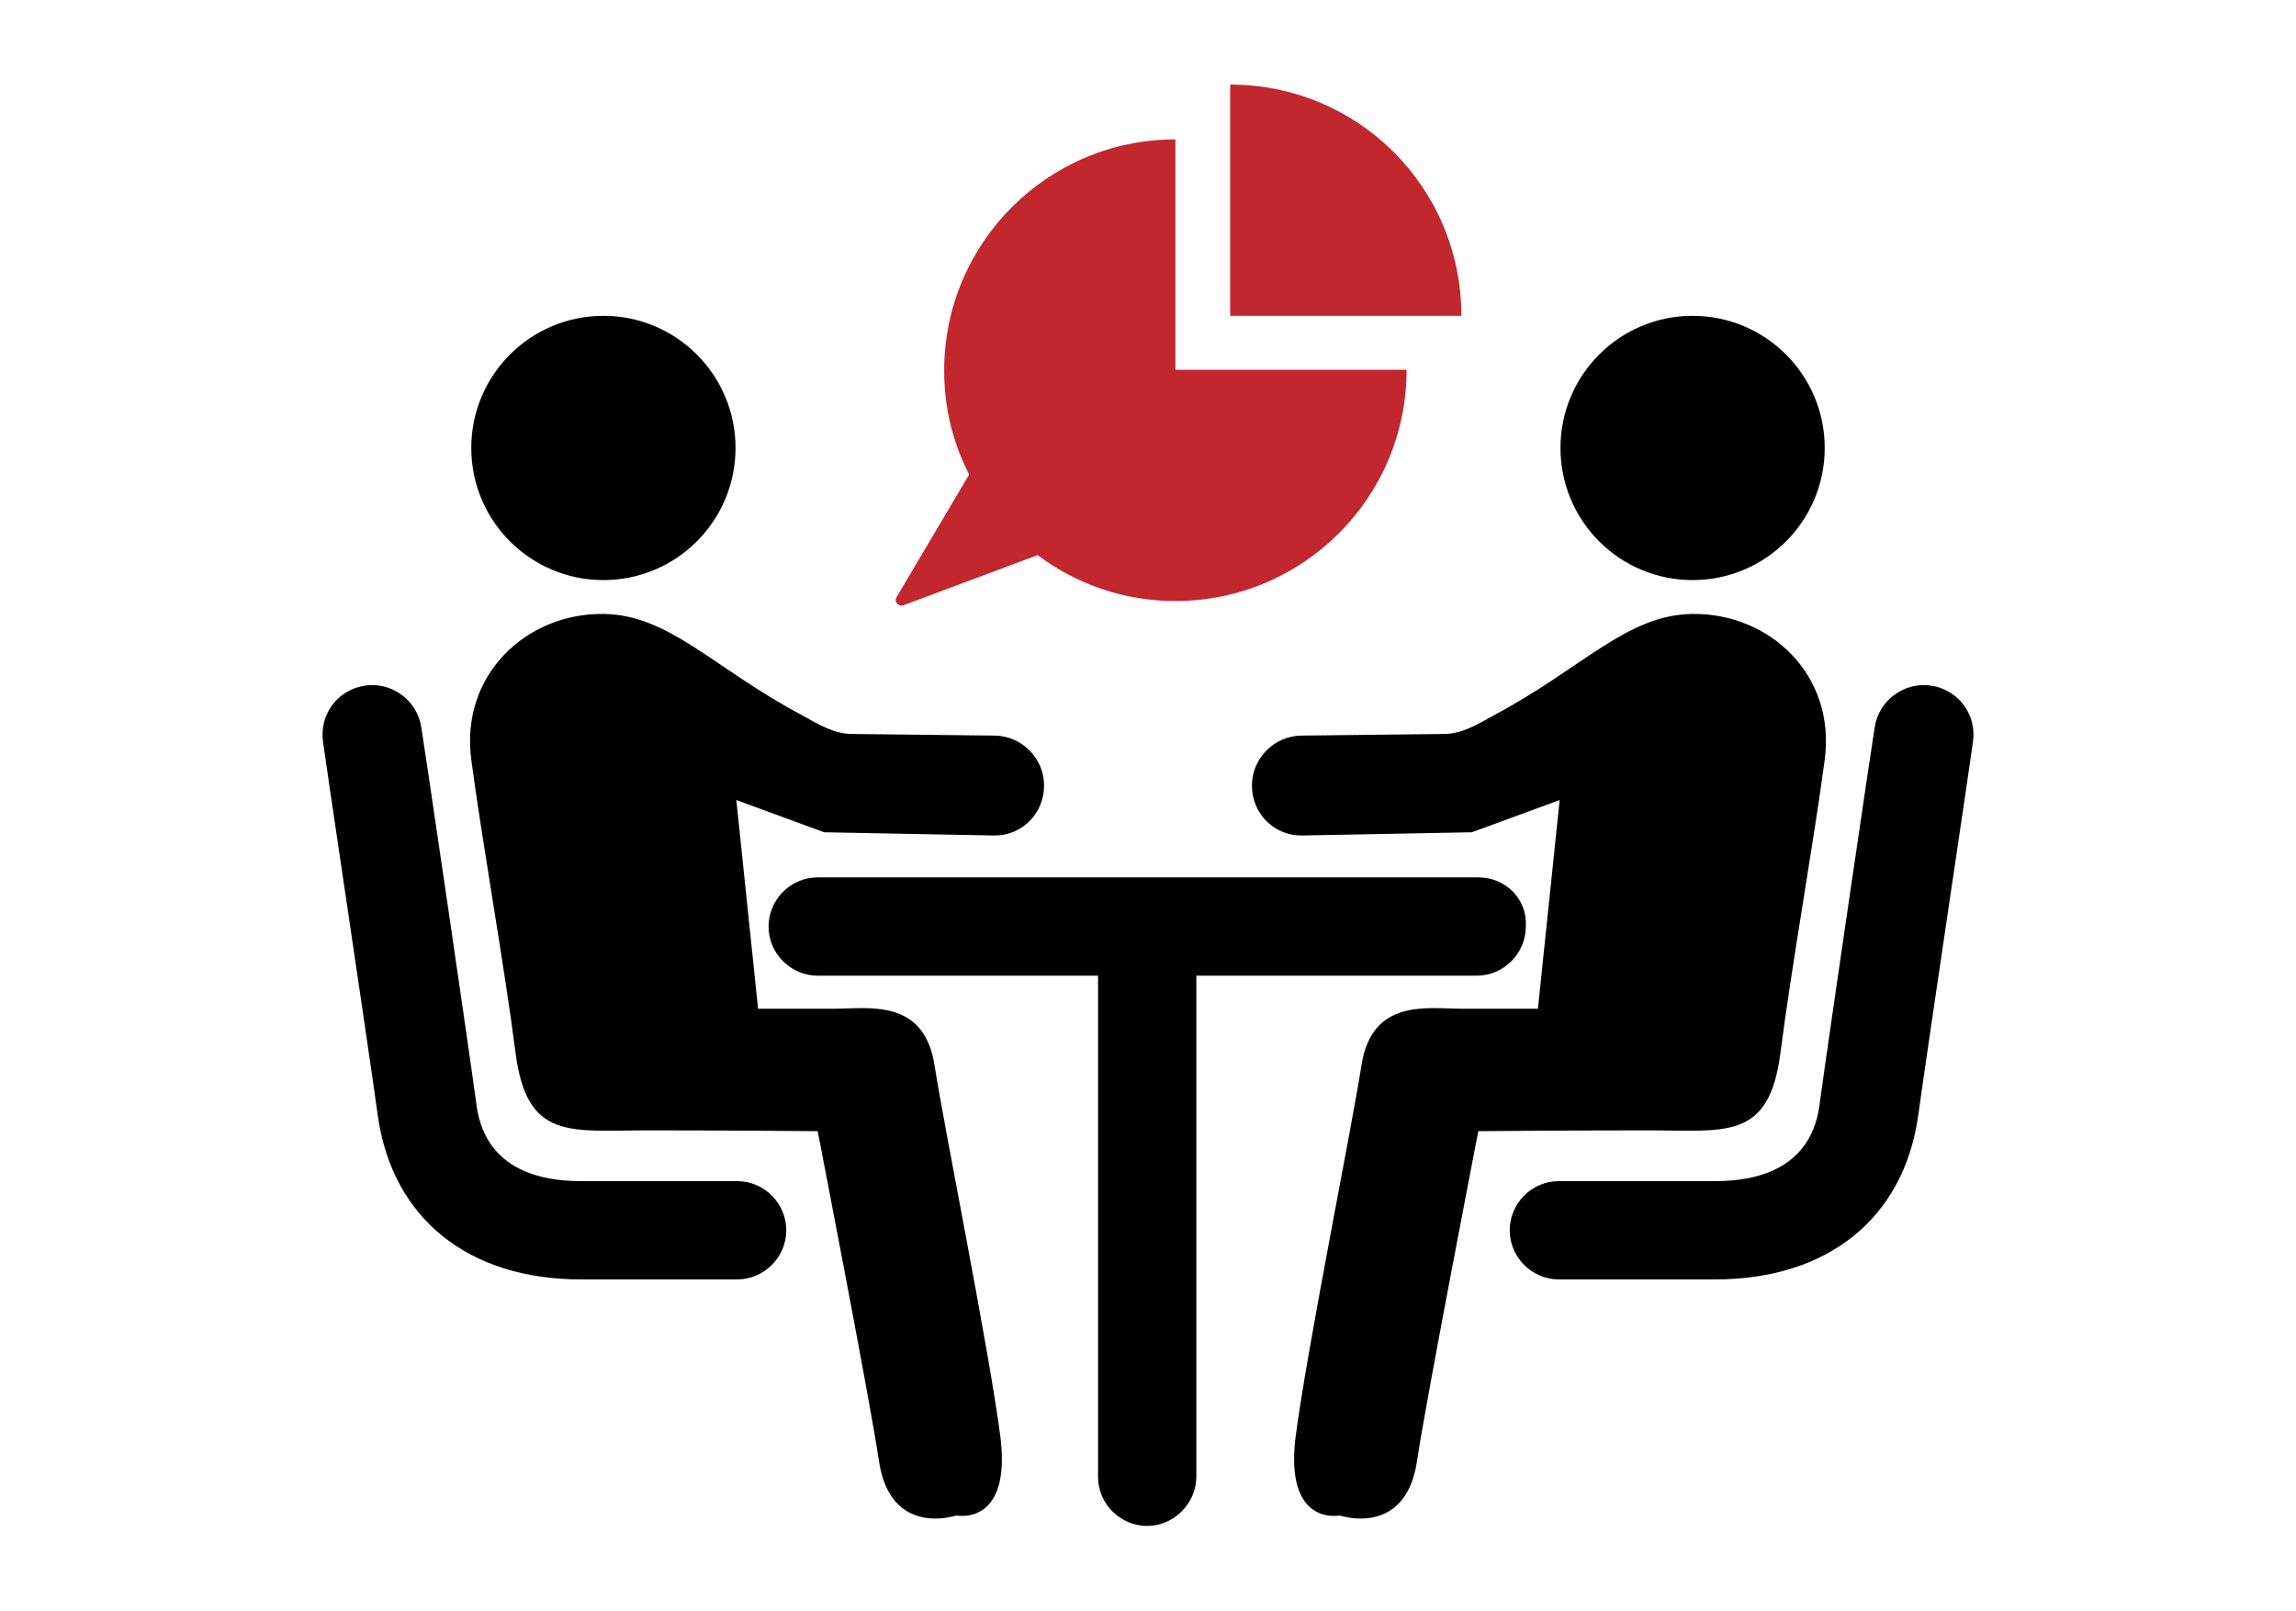
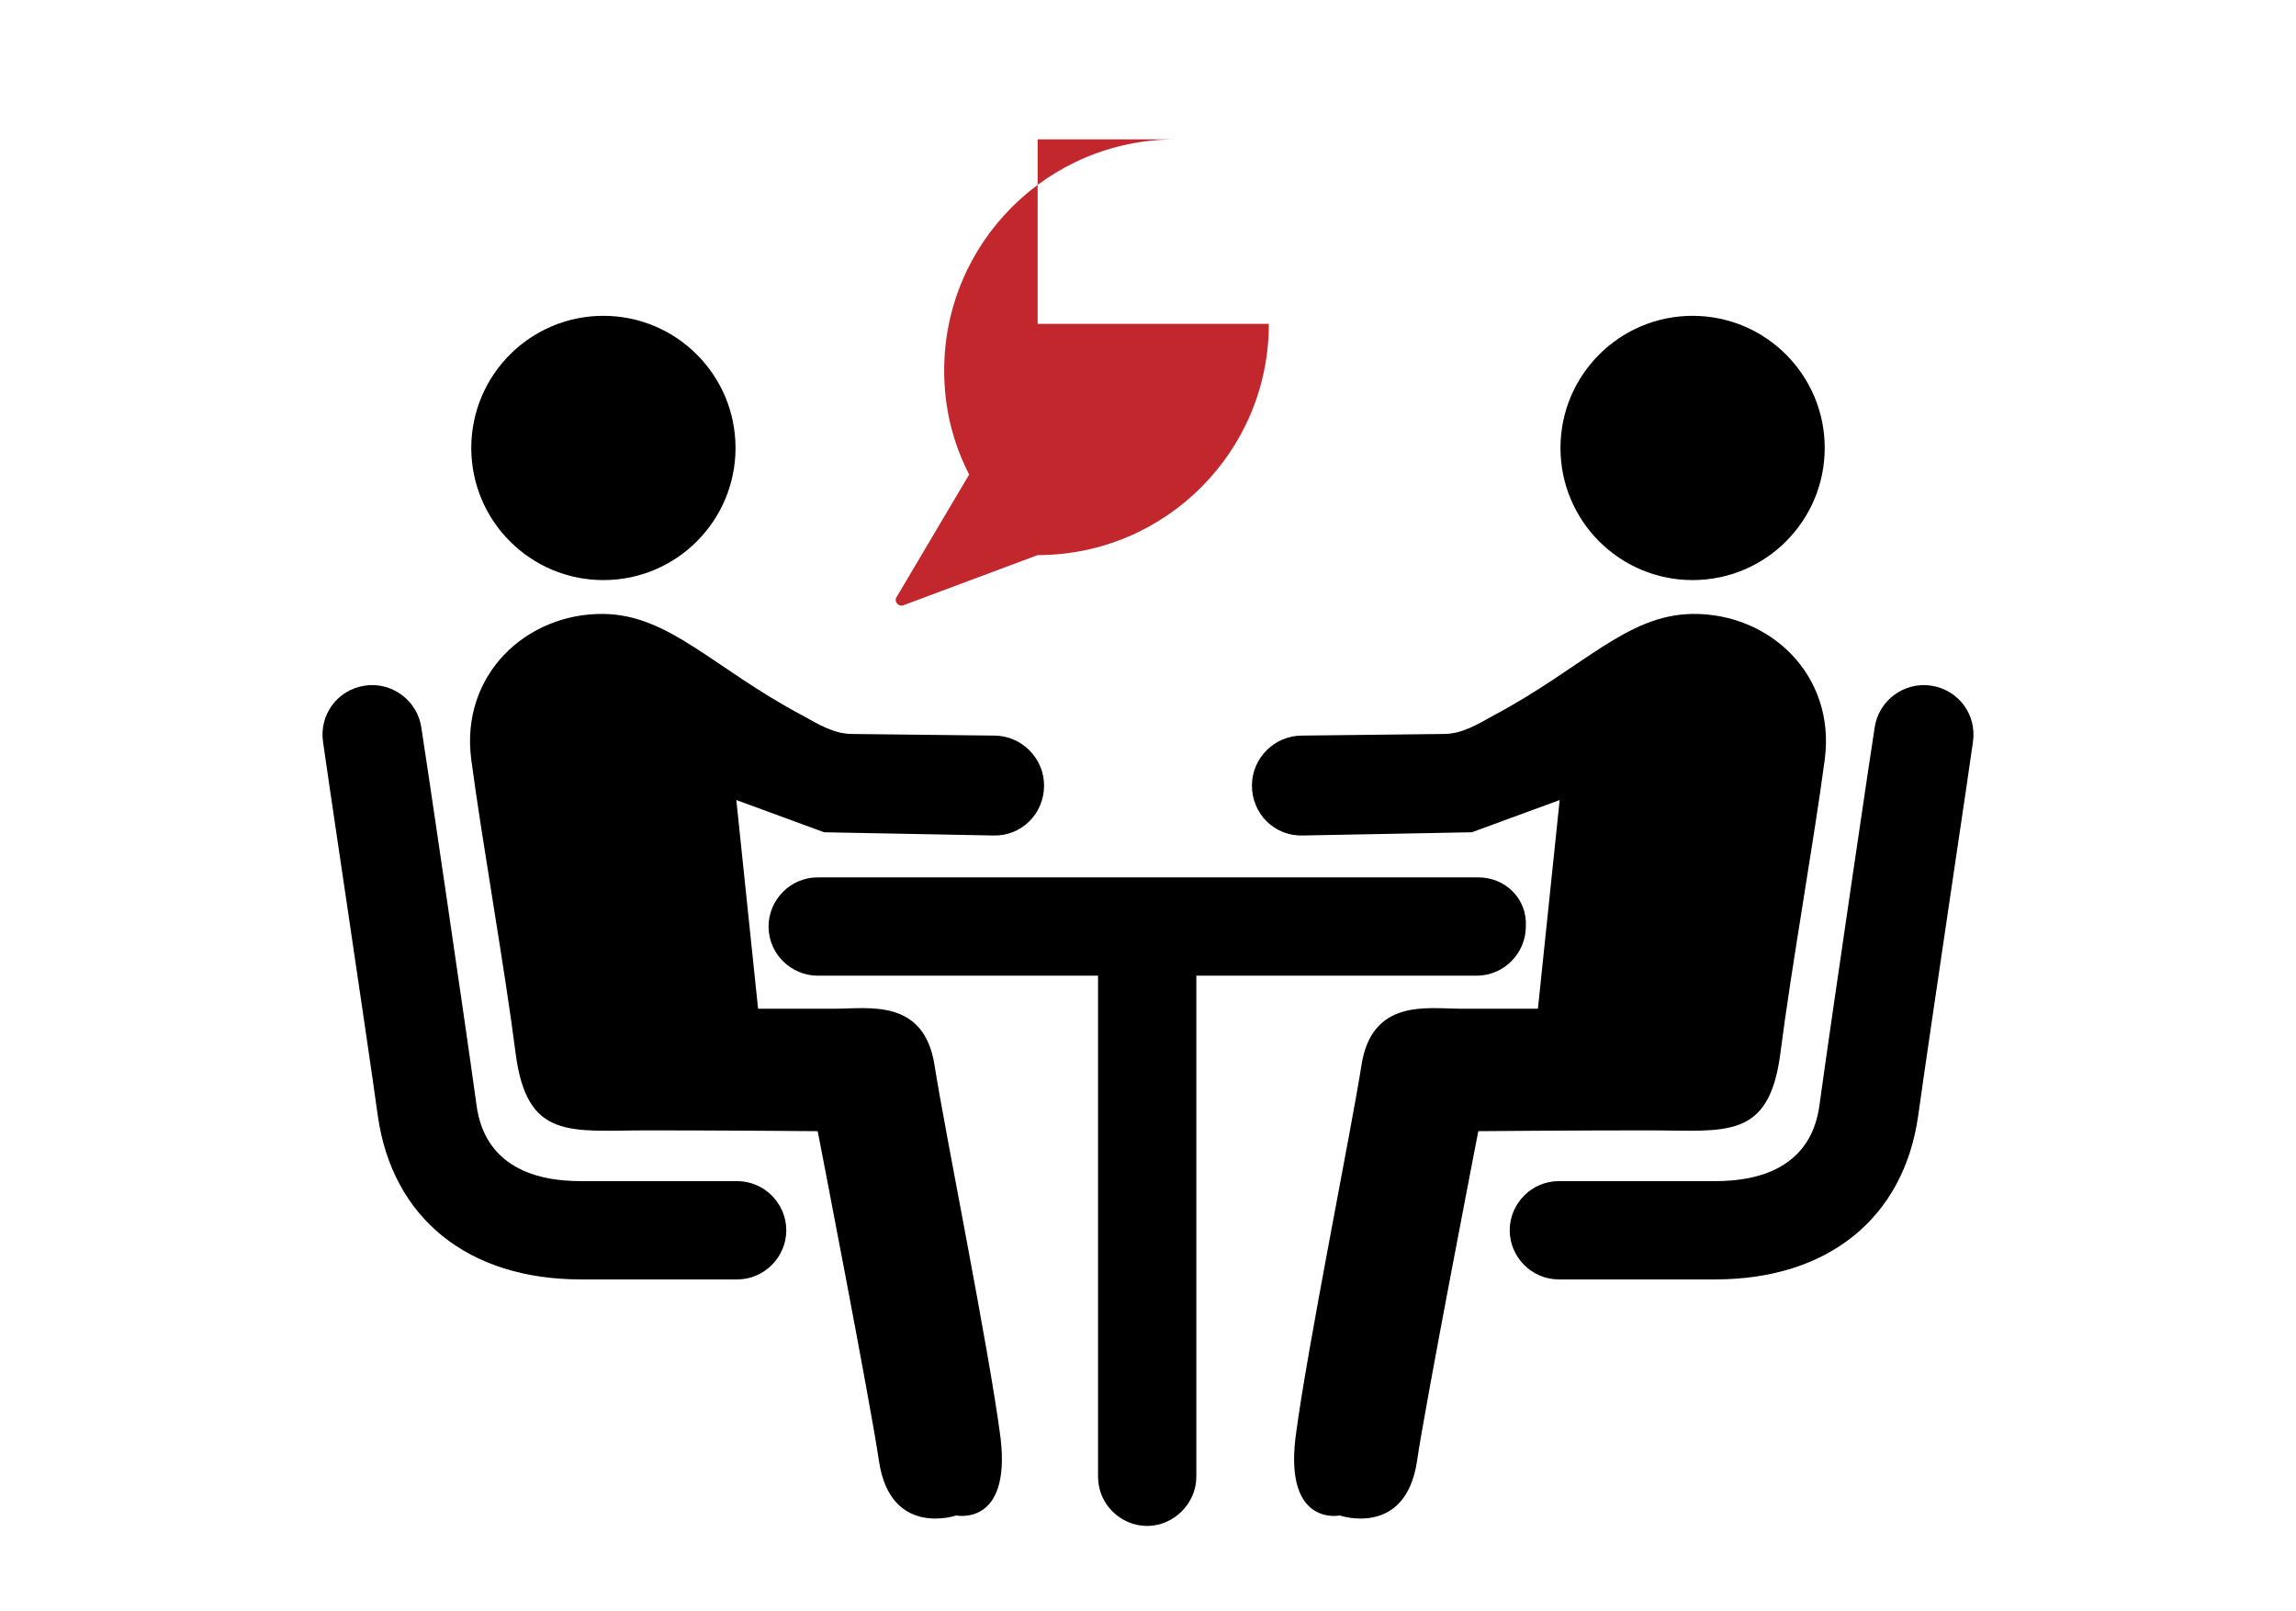
<svg xmlns="http://www.w3.org/2000/svg" version="1.1" id="Layer_1" x="0px" y="0px" viewBox="0 0 285 200" style="enable-background:new 0 0 285 200;" xml:space="preserve">
  <style type="text/css">
	.st0{fill:#FFFFFF;}
	.st1{fill:#C1272D;}
	.st2{fill:none;}
</style>
  <g>
-     <circle class="st2" cx="74.9" cy="55.6" r="16.4" />
    <circle class="st2" cx="74.9" cy="55.6" r="16.4" />
    <g>
      <path d="M74.9,76.2c-9.6-0.1-17.8,7.6-16.4,18.1s4.1,25.5,5.5,36.4c1.4,10.9,6.8,9.6,16.4,9.6s21.1,0.1,21.1,0.1s6.6,34,7.6,40.9    c1.4,9.6,9.6,6.8,9.6,6.8s6.8,1.4,5.5-9.6c-1.4-10.9-6.9-38-8.2-46.3c-1.3-8.3-8.2-7-12.3-7s-9.6,0-9.6,0l-2.7-25.9l10.9,4l21,0.4    c3.5,0.1,6.3-2.7,6.3-6.2v0c0-3.4-2.8-6.2-6.2-6.2l-17.6-0.2c-2.3,0-4.2-1.2-6.2-2.3C88.5,82.9,83.1,76.3,74.9,76.2z" />
    </g>
    <circle cx="74.9" cy="55.6" r="16.4" />
    <g>
      <path d="M91.5,158.8H72.1c-14,0-23.4-7.6-25.2-20.3c-1.3-9.4-6.8-46.1-6.8-46.4c-0.5-3.4,1.8-6.5,5.2-7c3.3-0.5,6.5,1.8,7,5.2    c0.1,0.4,5.5,37,6.8,46.5c0.3,2.4,1.4,9.8,13,9.8h19.4c3.4,0,6.1,2.8,6.1,6.1S94.9,158.8,91.5,158.8z" />
    </g>
    <g>
      <path d="M210.1,76.2c9.6-0.1,17.8,7.6,16.4,18.1s-4.1,25.5-5.5,36.4c-1.4,10.9-6.8,9.6-16.4,9.6c-9.6,0-21.1,0.1-21.1,0.1    s-6.6,34-7.6,40.9c-1.4,9.6-9.6,6.8-9.6,6.8s-6.8,1.4-5.5-9.6c1.4-10.9,6.9-38,8.2-46.3c1.3-8.3,8.2-7,12.3-7s9.6,0,9.6,0    l2.7-25.9l-10.9,4l-21,0.4c-3.5,0.1-6.3-2.7-6.3-6.2v0c0-3.4,2.8-6.2,6.2-6.2l17.6-0.2c2.3,0,4.2-1.2,6.2-2.3    C196.5,82.9,201.9,76.3,210.1,76.2z" />
    </g>
    <circle cx="210.1" cy="55.6" r="16.4" />
    <g>
      <path d="M193.5,158.8h19.4c14,0,23.4-7.6,25.2-20.3c1.3-9.4,6.8-46.1,6.8-46.4c0.5-3.4-1.8-6.5-5.2-7c-3.3-0.5-6.5,1.8-7,5.2    c-0.1,0.4-5.5,37-6.8,46.5c-0.3,2.4-1.4,9.8-13,9.8h-19.4c-3.4,0-6.1,2.8-6.1,6.1S190.1,158.8,193.5,158.8z" />
    </g>
    <path d="M183.5,108.9h-82c-3.4,0-6.1,2.8-6.1,6.1c0,3.4,2.8,6.1,6.1,6.1h34.8v62.2c0,3.4,2.8,6.1,6.1,6.1s6.1-2.8,6.1-6.1v-62.2   h34.8c3.4,0,6.1-2.8,6.1-6.1C189.6,111.6,186.9,108.9,183.5,108.9z" />
    <g>
-       <path class="st1" d="M145.9,17.3c-15.8,0-28.7,12.8-28.7,28.7c0,4.7,1.1,9,3.1,12.9l-9,15.2c-0.4,0.6,0.3,1.3,0.9,1l16.6-6.2    c4.8,3.6,10.7,5.7,17.1,5.7c15.8,0,28.7-12.8,28.7-28.7h-28.7V17.3z" />
-       <path class="st1" d="M152.7,10.5v28.7h28.7C181.4,23.3,168.6,10.5,152.7,10.5z" />
+       <path class="st1" d="M145.9,17.3c-15.8,0-28.7,12.8-28.7,28.7c0,4.7,1.1,9,3.1,12.9l-9,15.2c-0.4,0.6,0.3,1.3,0.9,1l16.6-6.2    c15.8,0,28.7-12.8,28.7-28.7h-28.7V17.3z" />
    </g>
  </g>
</svg>